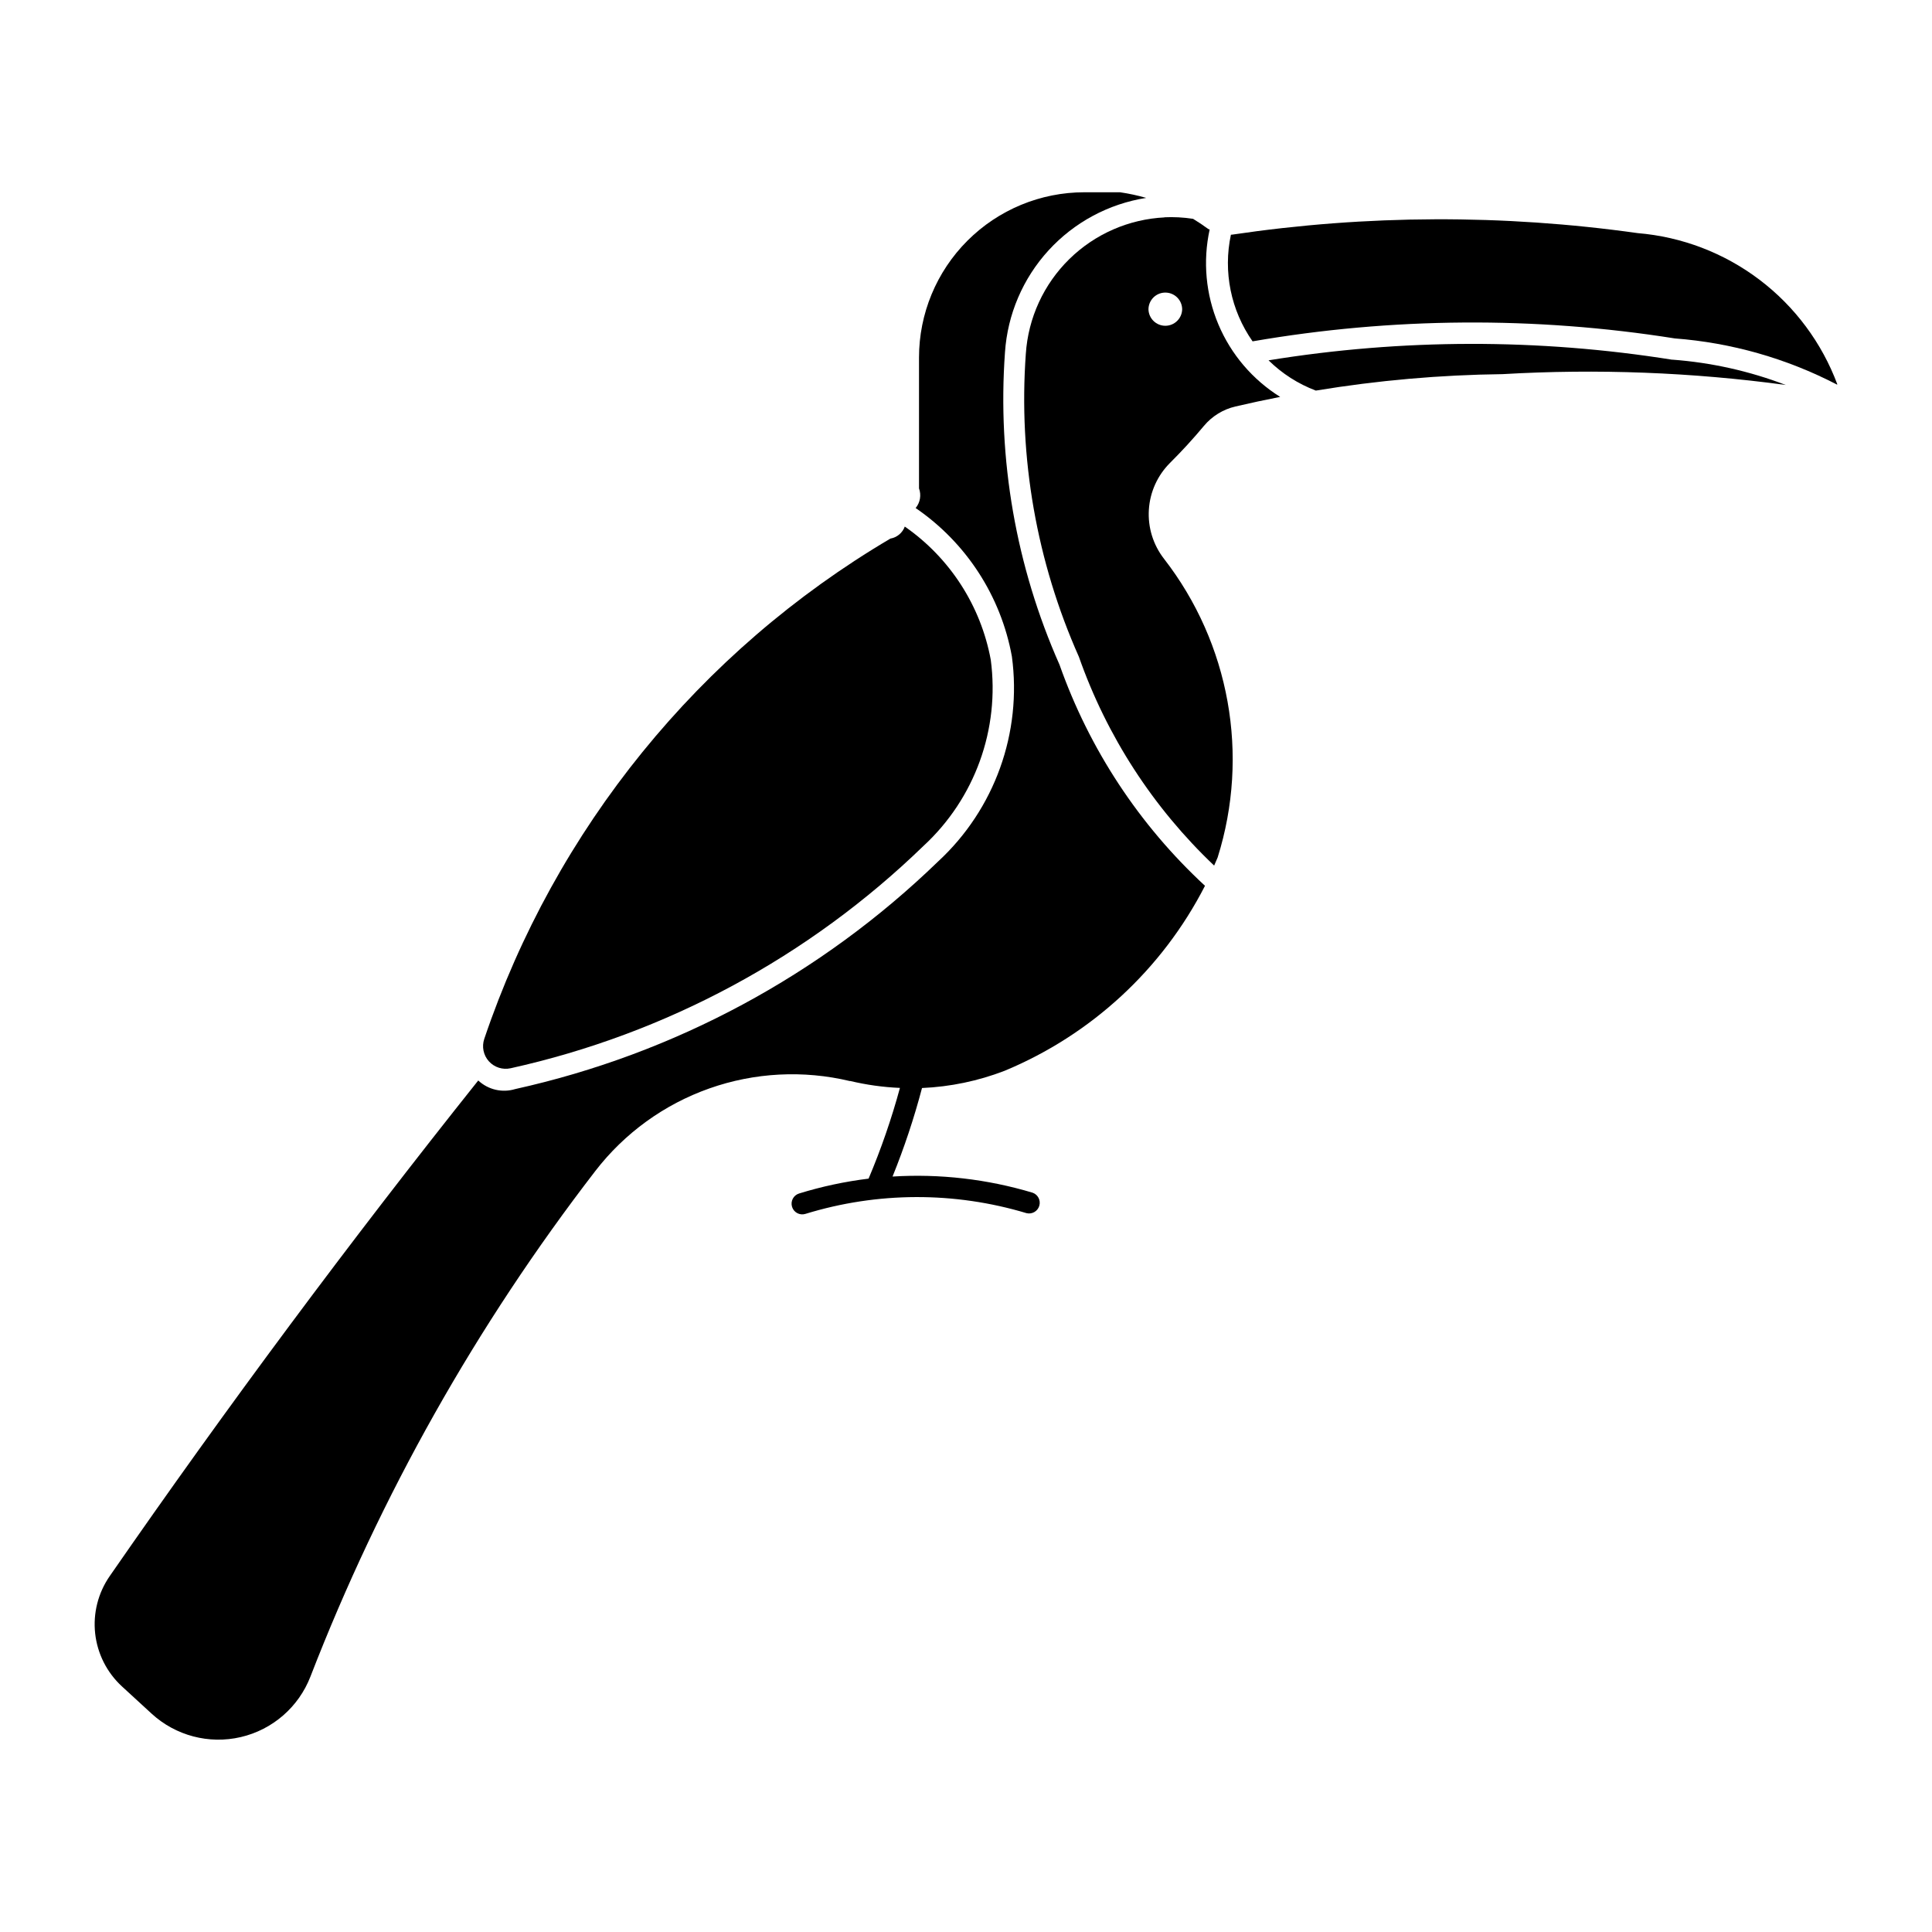
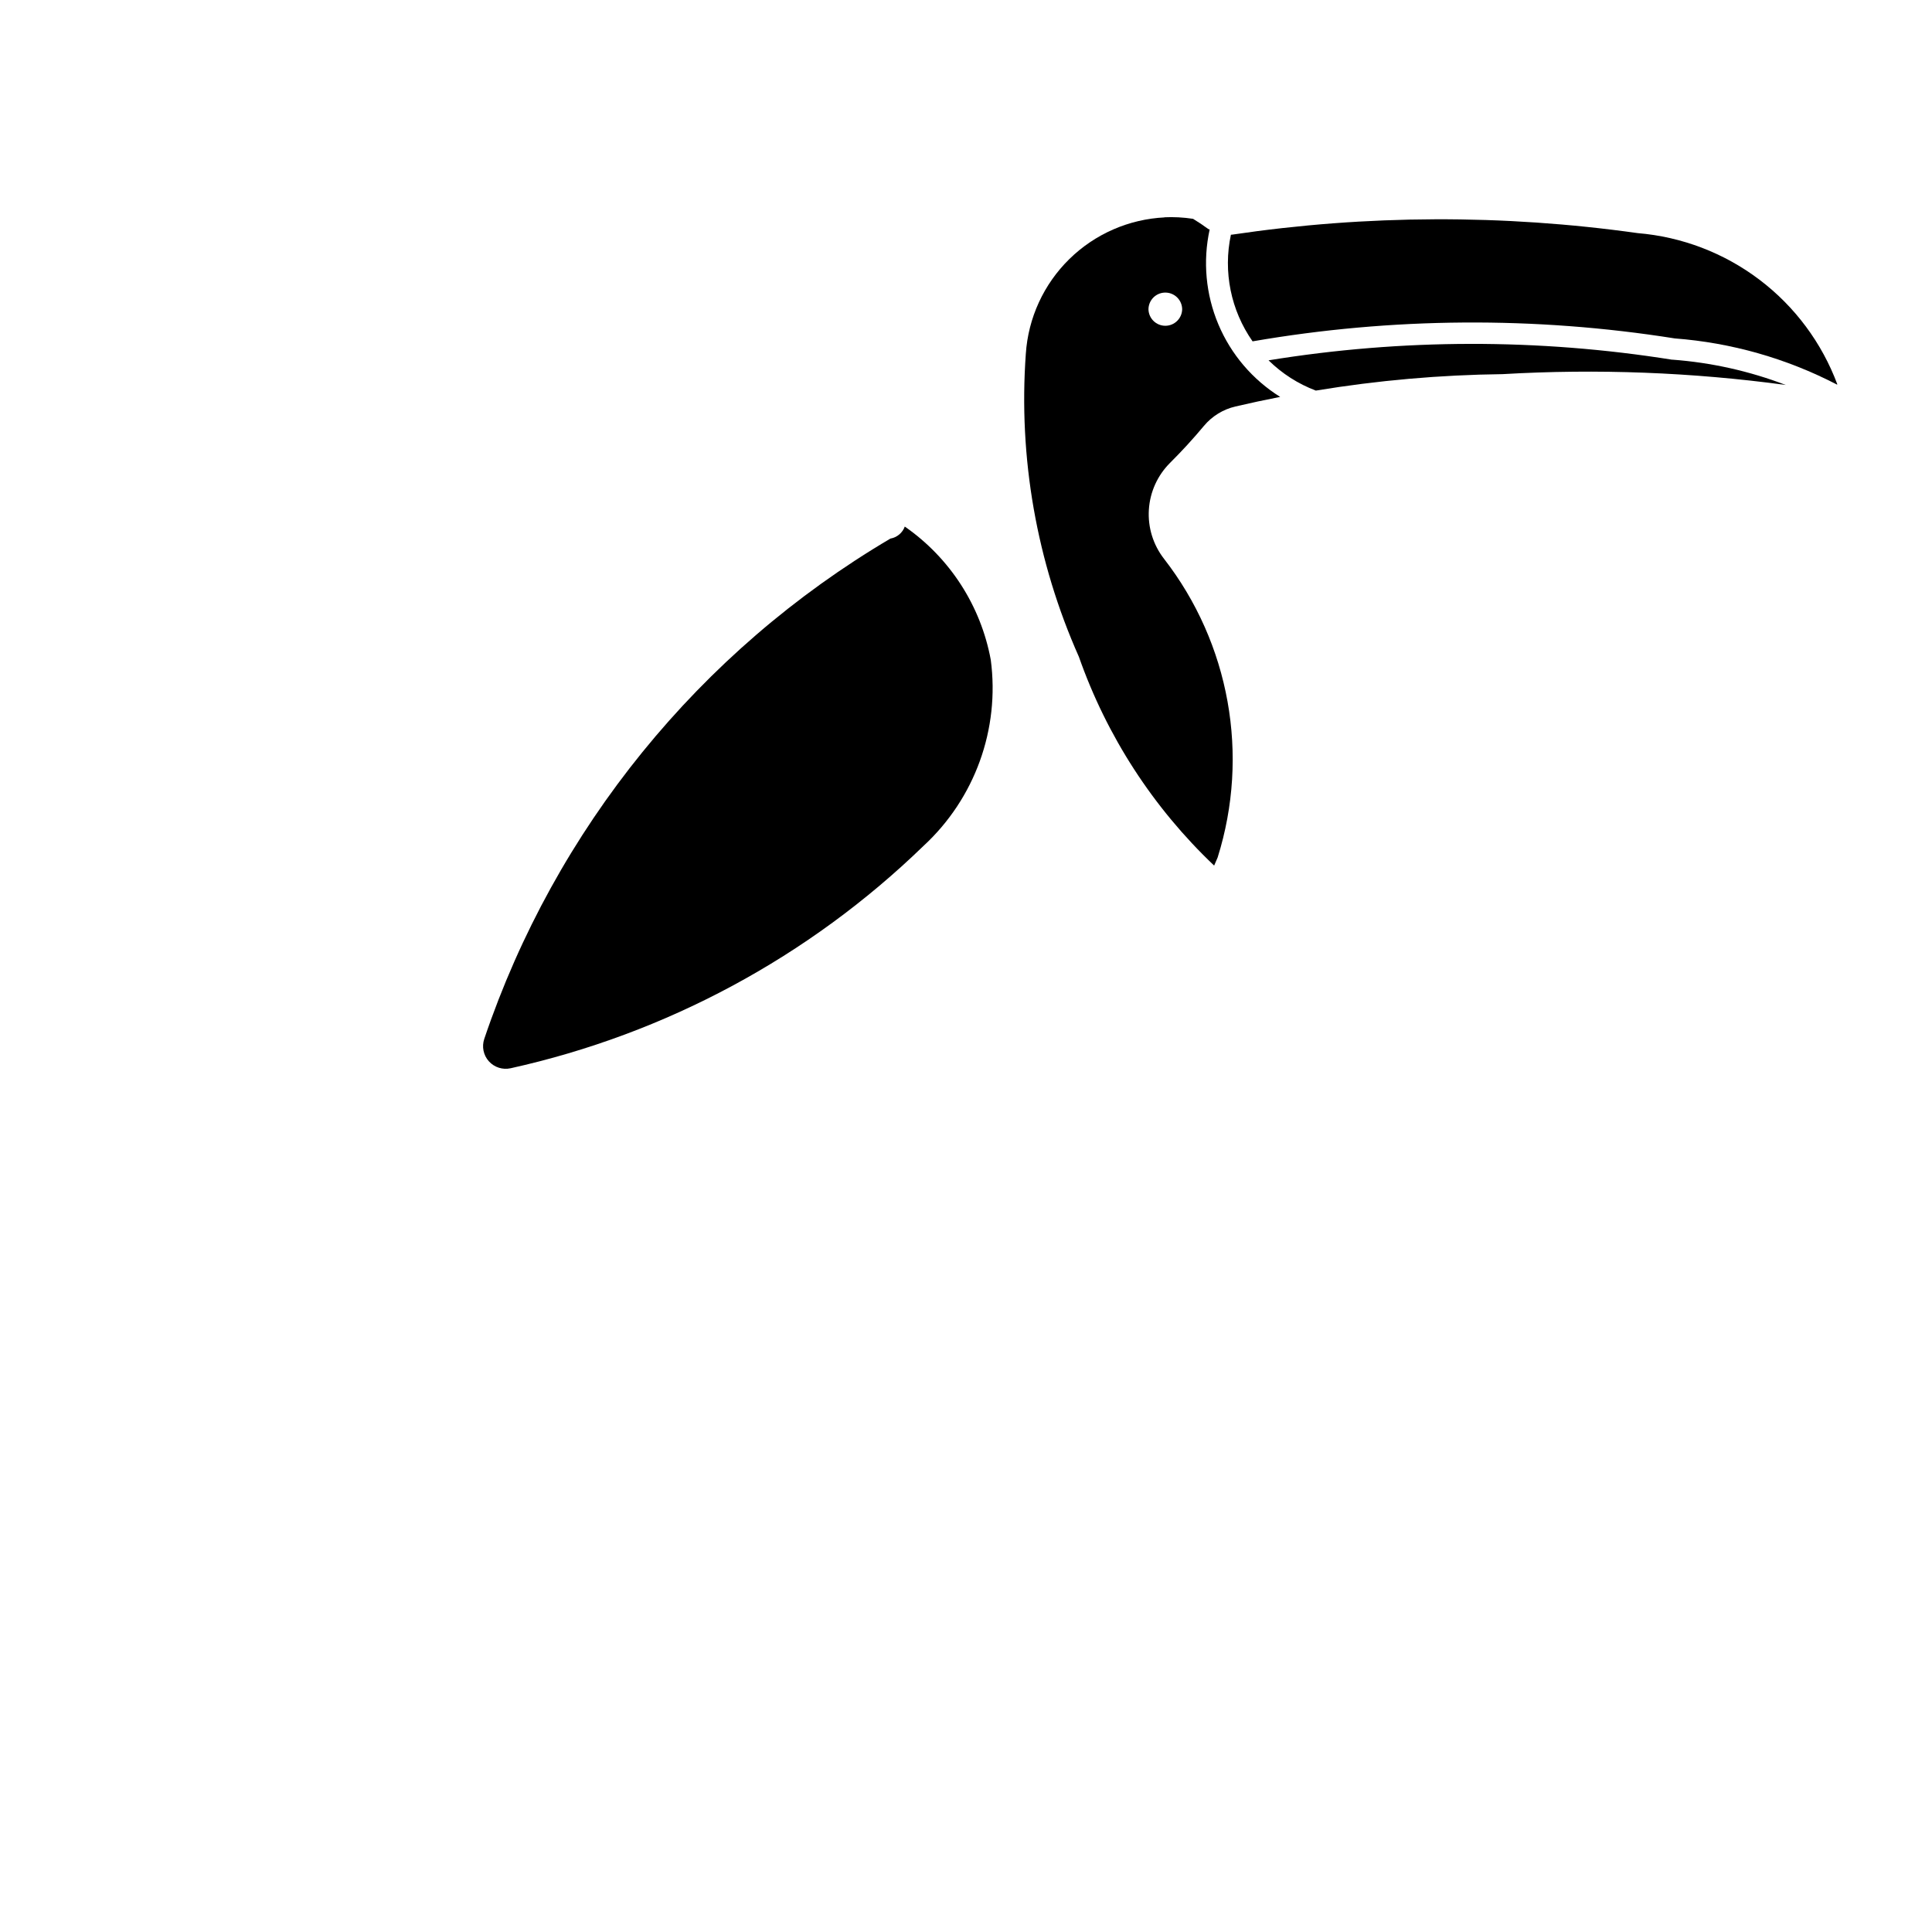
<svg xmlns="http://www.w3.org/2000/svg" fill="#000000" width="800px" height="800px" version="1.1" viewBox="144 144 512 512">
  <g>
    <path d="m452.69 201.61c-9.508 0.453-18.516 4.387-25.309 11.051-6.793 6.668-10.898 15.602-11.527 25.098-1.98 27.516 2.852 55.098 14.066 80.301 7.387 21.027 19.672 39.992 35.84 55.328 0.316-0.715 0.625-1.434 0.93-2.152 8.52-27.125 3.207-56.703-14.223-79.164-2.875-3.699-4.301-8.324-4.004-13.004 0.293-4.68 2.289-9.086 5.609-12.398 3.144-3.129 6.141-6.398 8.984-9.805 2.144-2.57 5.07-4.375 8.332-5.137 3.945-0.922 7.902-1.773 11.879-2.547v0.004c-7.312-4.562-13.035-11.273-16.383-19.219-3.344-7.945-4.152-16.727-2.309-25.148-0.117-0.035-0.238-0.074-0.355-0.117-1.305-0.965-2.656-1.871-4.047-2.711-2.555-0.391-5.144-0.527-7.727-0.402zm0 19.93c1.207-0.039 2.375 0.418 3.242 1.258 0.867 0.84 1.355 1.996 1.355 3.203-0.074 2.414-2.051 4.332-4.465 4.332-2.414 0-4.391-1.918-4.465-4.332 0-2.414 1.918-4.391 4.332-4.461z" />
    <path d="m279.32 427.1c41.215-9.133 79.09-29.527 109.4-58.91 13.621-12.559 20.281-30.961 17.844-49.328-2.644-14.316-10.832-27.008-22.785-35.316-0.609 1.668-2.066 2.883-3.816 3.188-50.621 29.855-88.82 76.918-107.63 132.59-0.691 2.055-0.227 4.32 1.223 5.93 1.449 1.609 3.652 2.316 5.766 1.844z" />
-     <path d="m369.26 430.5c-12.352-2.957-25.297-2.281-37.273 1.945-11.977 4.231-22.473 11.832-30.227 21.891-31.465 40.809-56.887 85.934-75.492 133.98-3.125 8.066-10.031 14.062-18.453 16.027-8.422 1.965-17.27-0.359-23.641-6.211l-7.859-7.219c-3.977-3.66-6.496-8.633-7.094-14.004-0.594-5.371 0.773-10.777 3.852-15.219 31.07-44.867 63.645-88.676 97.668-131.35 2.629 2.457 6.367 3.324 9.809 2.273 42.219-9.352 81.012-30.234 112.07-60.324 14.977-13.84 22.266-34.113 19.539-54.324-2.91-15.988-12.094-30.148-25.504-39.328 1.203-1.453 1.543-3.438 0.891-5.207v-34.664c0-11.621 4.617-22.766 12.836-30.98 8.219-8.219 19.363-12.832 30.984-12.832h9.457c2.344 0.344 4.66 0.84 6.938 1.492-9.957 1.566-19.082 6.469-25.883 13.902-6.801 7.438-10.875 16.965-11.547 27.02-2.039 28.359 2.922 56.785 14.449 82.781 7.898 22.375 21.133 42.488 38.555 58.598-11.332 22.117-30.152 39.492-53.105 49.027-7 2.695-14.391 4.238-21.887 4.562-2.102 7.977-4.711 15.812-7.809 23.461 12.523-0.773 25.09 0.676 37.109 4.281 1.426 0.496 2.211 2.027 1.781 3.477-0.43 1.445-1.918 2.305-3.387 1.945-19.117-5.746-39.512-5.68-58.594 0.195-1.492 0.465-3.078-0.371-3.539-1.863-0.465-1.496 0.371-3.082 1.863-3.543 6.012-1.855 12.176-3.172 18.418-3.938 3.305-7.82 6.082-15.852 8.309-24.043-4.457-0.188-8.887-0.805-13.227-1.844z" />
    <path d="m587.16 239.31c10.305 0.758 20.441 3.019 30.094 6.711-24.863-3.371-49.992-4.332-75.035-2.871-16.59 0.199-33.141 1.656-49.512 4.359-4.688-1.773-8.953-4.504-12.527-8.02 35.426-5.754 71.539-5.809 106.98-0.16z" />
    <path d="m630.78 245.9c-13.344-6.926-27.953-11.078-42.945-12.215-37.086-5.879-74.891-5.613-111.89 0.777-5.758-8.215-7.836-18.449-5.742-28.258 0.121-0.008 0.238-0.016 0.359-0.027 35.602-5.285 71.785-5.418 107.43-0.398 11.719 0.969 22.922 5.258 32.293 12.355 9.375 7.102 16.531 16.727 20.637 27.746z" />
  </g>
</svg>